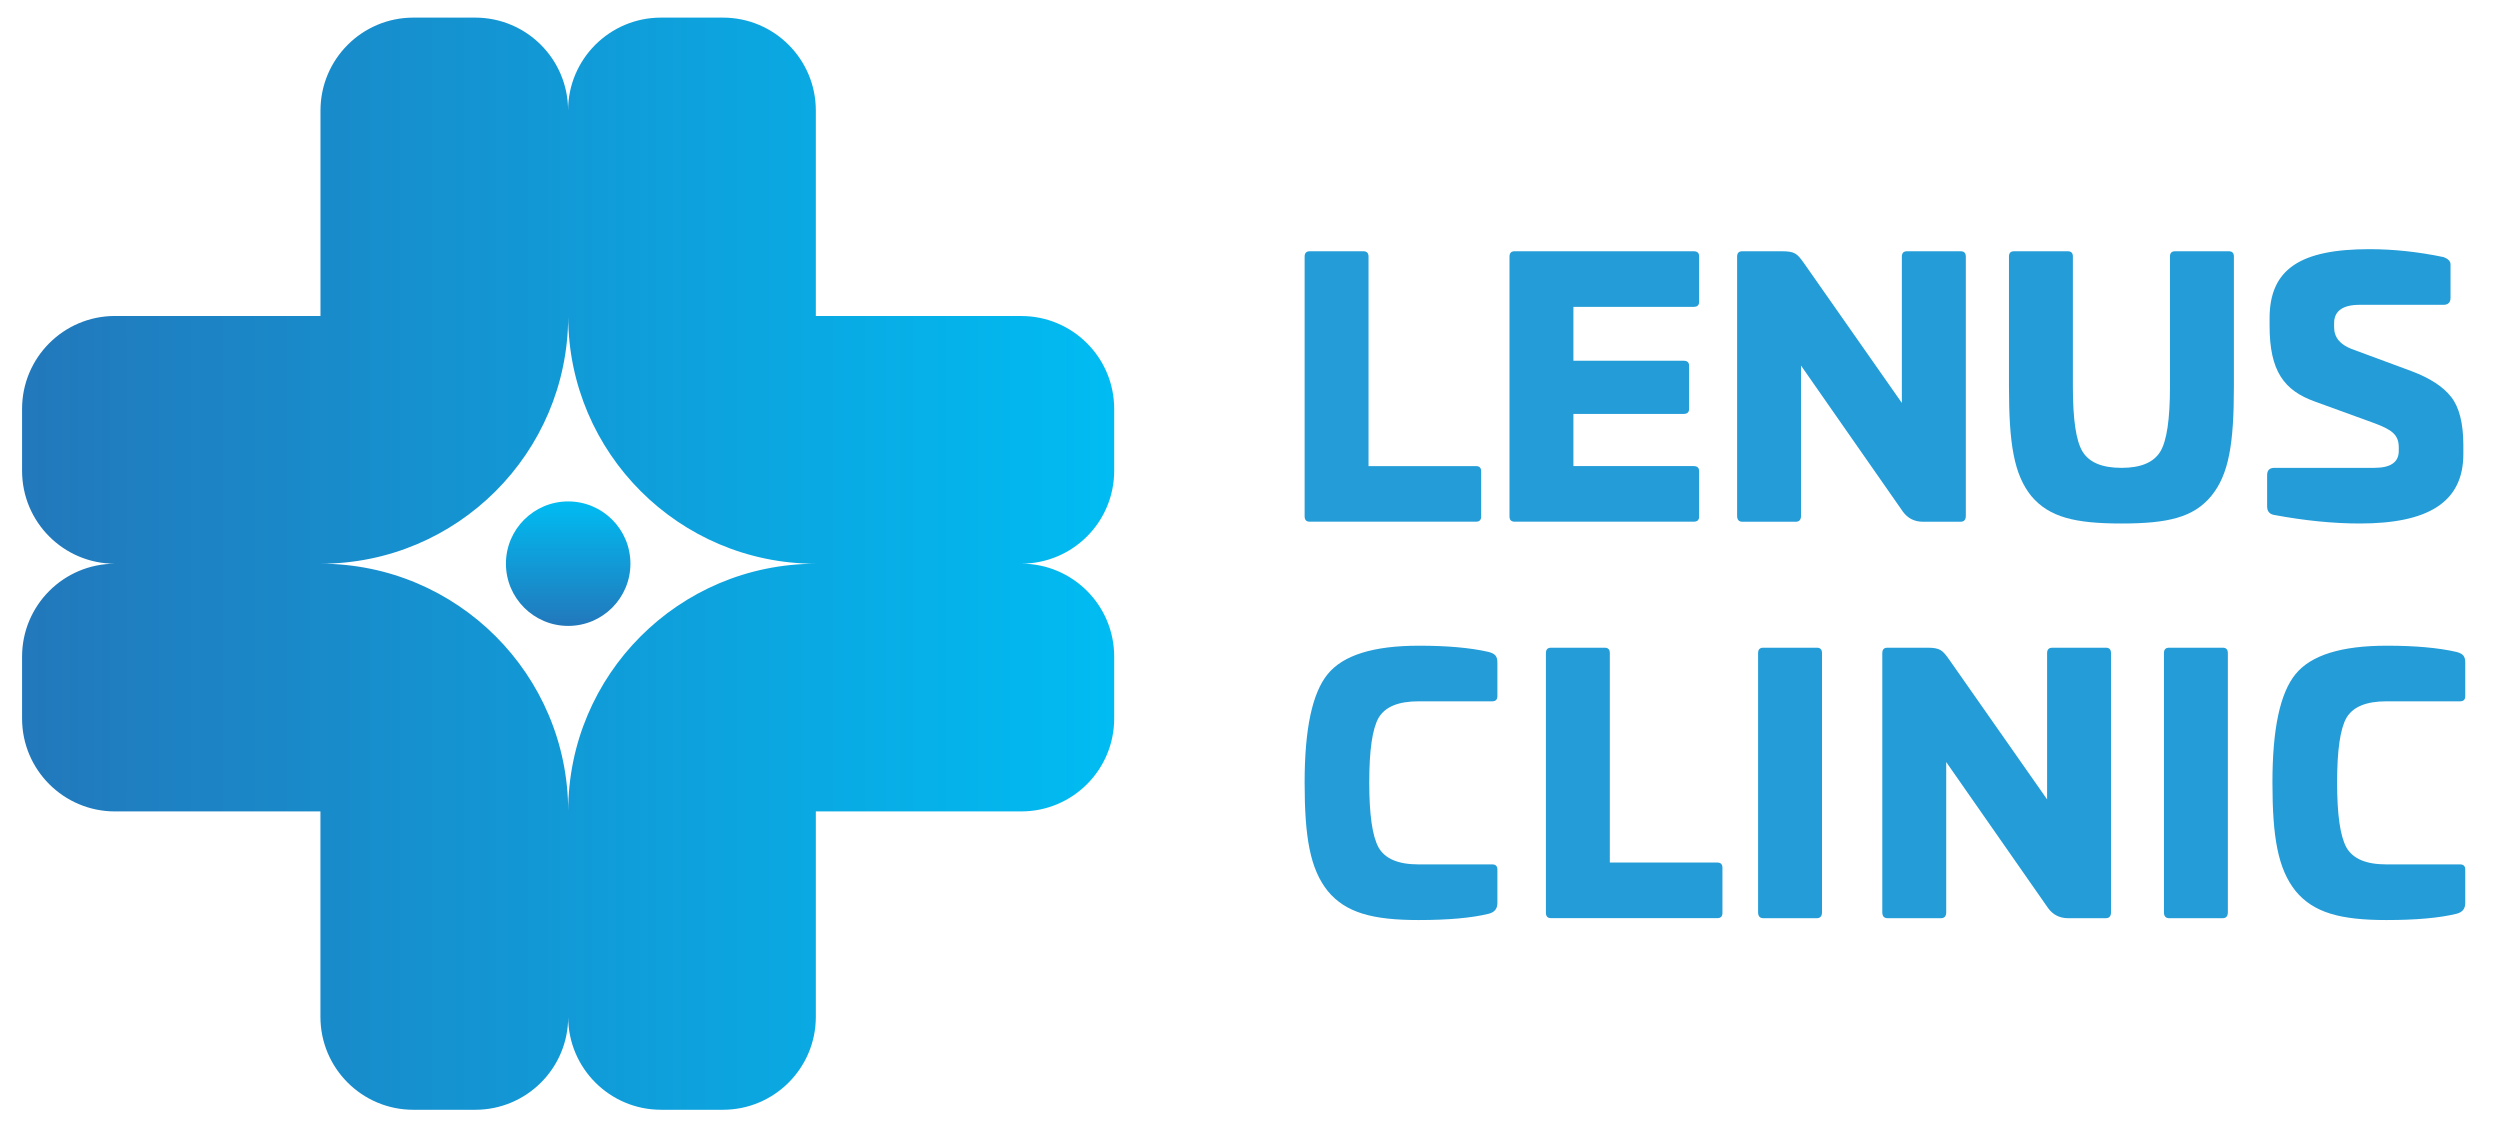
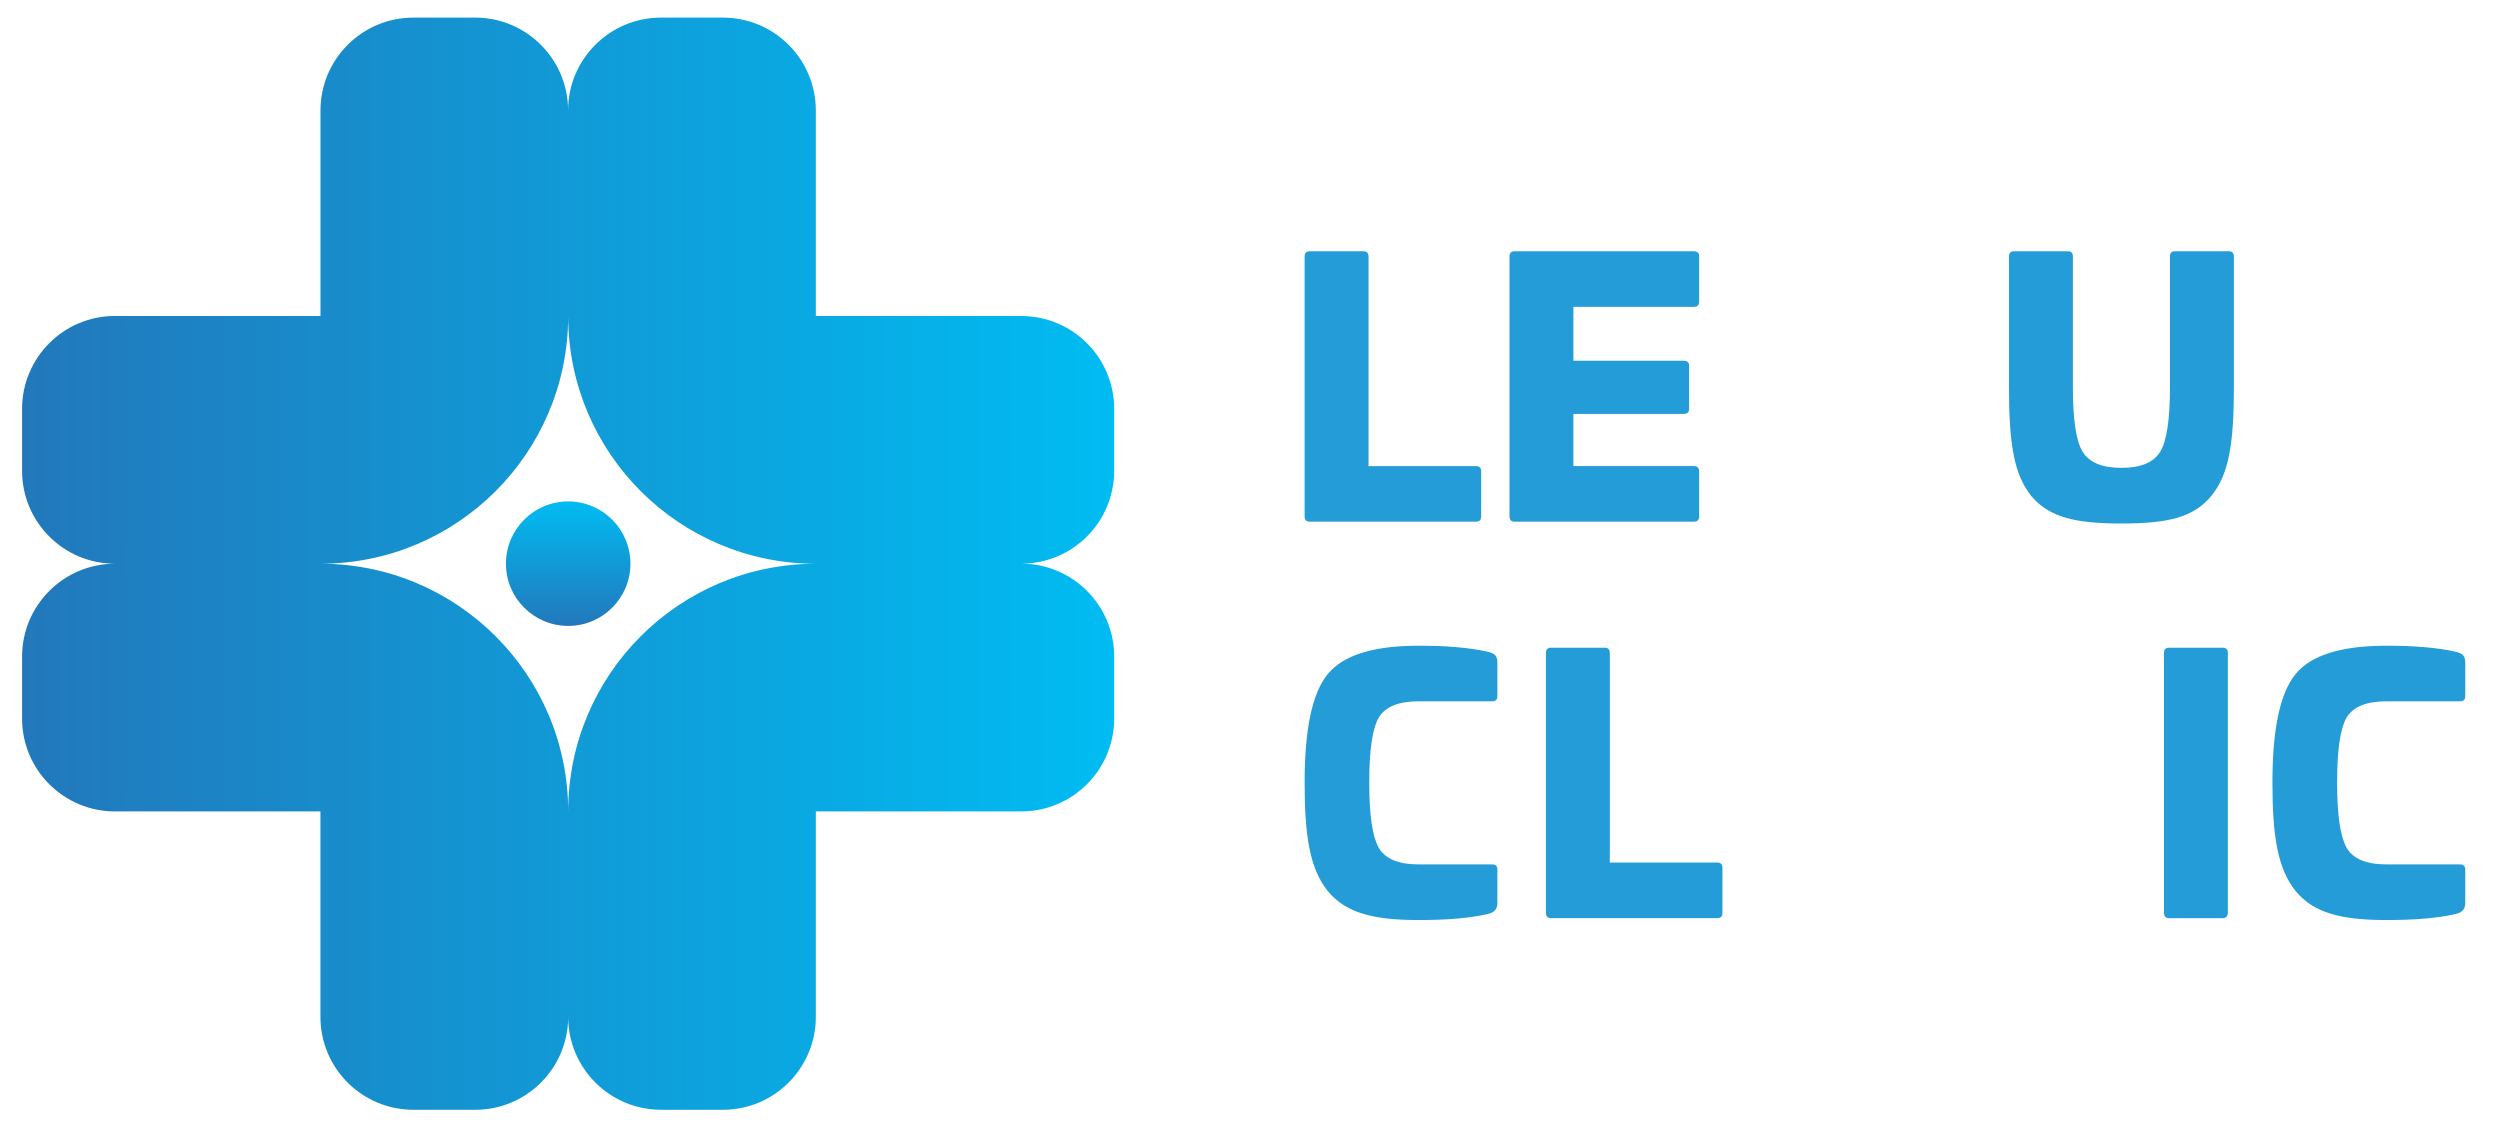
<svg xmlns="http://www.w3.org/2000/svg" version="1.1" id="Layer_1" x="0px" y="0px" viewBox="0 0 526.55 238.07" style="enable-background:new 0 0 526.55 238.07;" xml:space="preserve">
  <style type="text/css"> .st0{fill:url(#SVGID_1_);} .st1{fill:url(#SVGID_00000016050369837551835610000007095723227958941568_);} .st2{fill:#239CD7;} </style>
  <g>
    <g>
      <linearGradient id="SVGID_1_" gradientUnits="userSpaceOnUse" x1="-399.229" y1="274.887" x2="-169.21" y2="274.887" gradientTransform="matrix(-1 0 0 -1 -164.552 393.613)">
        <stop offset="0" style="stop-color:#00BCF2" />
        <stop offset="1" style="stop-color:#2278BB" />
      </linearGradient>
      <path class="st0" d="M139.23,233.74h13.04c10.8,0,19.56-8.76,19.56-19.57v-39.95v-3.32h43.27c10.81,0,19.57-8.76,19.57-19.57 v-13.04c0-10.81-8.76-19.57-19.57-19.57c10.81,0,19.57-8.76,19.57-19.57V86.12c0-10.8-8.76-19.56-19.57-19.56h-39.95c0,0,0,0,0,0 h-3.32V23.28c0-10.81-8.76-19.57-19.57-19.57h-13.04c-10.81,0-19.57,8.76-19.57,19.57v0c0-10.81-8.76-19.57-19.57-19.57H87.06 c-10.8,0-19.56,8.76-19.56,19.57v39.95h0v3.32h0v0H24.22c-10.81,0-19.57,8.76-19.57,19.57v13.04c0,10.81,8.76,19.57,19.57,19.57 c-10.81,0-19.57,8.76-19.57,19.57v13.04c0,10.8,8.76,19.56,19.57,19.56h39.95c0,0,0,0,0,0h3.32v43.27 c0,10.81,8.76,19.57,19.57,19.57h13.04c10.81,0,19.57-8.76,19.57-19.57v0C119.67,224.98,128.43,233.74,139.23,233.74z M119.67,170.9c0-28.81-23.36-52.17-52.17-52.17l0,0c28.76,0,52.09-23.28,52.17-52.02c0.08,28.72,23.37,51.98,52.1,52.03 C142.98,118.77,119.67,142.11,119.67,170.9L119.67,170.9L119.67,170.9L119.67,170.9L119.67,170.9z" />
      <linearGradient id="SVGID_00000031197848606650363260000012412343511569631146_" gradientUnits="userSpaceOnUse" x1="-3220.771" y1="-2345.896" x2="-3194.548" y2="-2345.896" gradientTransform="matrix(-6.123234e-17 1 -1 -6.123234e-17 -2226.231 3326.384)">
        <stop offset="0" style="stop-color:#00BCF2" />
        <stop offset="1" style="stop-color:#2278BB" />
      </linearGradient>
      <path style="fill:url(#SVGID_00000031197848606650363260000012412343511569631146_);" d="M132.78,118.72 c0-7.24-5.87-13.11-13.11-13.11c-7.24,0-13.11,5.87-13.11,13.11c0,7.24,5.87,13.11,13.11,13.11 C126.91,131.84,132.78,125.96,132.78,118.72z" />
    </g>
    <g>
      <path class="st2" d="M287.15,52.92c0.73,0,1.09,0.36,1.09,1.16v44.09h22.63c0.73,0,1.09,0.36,1.09,1.09v9.53 c0,0.73-0.36,1.09-1.09,1.09h-35c-0.73,0-1.09-0.36-1.09-1.16V54.08c0-0.8,0.36-1.16,1.09-1.16H287.15z" />
      <path class="st2" d="M356.71,52.92c0.8,0,1.16,0.36,1.16,1.09v9.53c0,0.73-0.36,1.09-1.16,1.09h-25.32v11.35h23.21 c0.8,0,1.16,0.36,1.16,1.09v9.02c0,0.73-0.36,1.09-1.16,1.09h-23.21v10.99h25.32c0.8,0,1.16,0.36,1.16,1.09v9.53 c0,0.73-0.36,1.09-1.16,1.09h-37.69c-0.73,0-1.09-0.36-1.09-1.16V54.08c0-0.8,0.36-1.16,1.09-1.16H356.71z" />
-       <path class="st2" d="M412.95,52.92c0.73,0,1.09,0.36,1.09,1.16v54.57c0,0.8-0.36,1.24-1.09,1.24h-7.93c-1.82,0-3.2-0.73-4.22-2.11 L379.33,77v31.65c0,0.8-0.36,1.24-1.09,1.24h-11.28c-0.73,0-1.09-0.44-1.09-1.24V54.08c0-0.8,0.36-1.16,1.09-1.16h8.29 c2.84,0,3.27,0.51,4.73,2.55l20.59,29.4V54.08c0-0.8,0.36-1.16,1.09-1.16H412.95z" />
      <path class="st2" d="M469.41,52.92c0.73,0,1.09,0.36,1.09,1.09v27.43c0,11.93-1.02,18.48-4.8,23.07 c-3.71,4.44-9.02,5.75-18.85,5.75c-9.82,0-15.21-1.31-18.99-5.75c-3.71-4.58-4.73-11.13-4.73-23.07V54.01 c0-0.73,0.36-1.09,1.09-1.09h11.28c0.73,0,1.09,0.36,1.09,1.09v27.43c0,6.84,0.65,11.42,2.04,13.68c1.38,2.26,4.07,3.42,8.22,3.42 c4.07,0,6.77-1.16,8.15-3.42c1.38-2.26,2.04-6.84,2.04-13.68V54.01c0-0.73,0.36-1.09,1.09-1.09H469.41z" />
-       <path class="st2" d="M514.67,54.15c0.95,0.36,1.46,0.87,1.46,1.53v7.06c0,0.95-0.51,1.46-1.46,1.46h-17.68 c-3.57,0-5.38,1.31-5.38,3.86v0.87c0,2.11,1.24,3.64,3.71,4.58l12.59,4.66c3.86,1.45,6.69,3.27,8.37,5.46 c1.67,2.11,2.55,5.53,2.55,10.11v1.89c0,10.26-7.57,14.63-21.83,14.63c-5.46,0-11.5-0.58-18.12-1.82 c-0.95-0.22-1.38-0.8-1.38-1.82v-6.55c0-1.02,0.51-1.53,1.53-1.53h21.03c3.42,0,5.17-1.16,5.17-3.57v-0.73 c0-2.62-1.38-3.71-5.09-5.09l-12.59-4.58c-6.48-2.33-9.53-6.4-9.53-15.94v-1.6c0-10.4,6.55-14.55,21.03-14.55 C504.19,52.48,509.43,53.06,514.67,54.15z" />
    </g>
    <g>
      <path class="st2" d="M313.49,137.3c1.38,0.36,1.89,0.87,1.89,2.26v7.06c0,0.73-0.36,1.09-1.09,1.09h-15.5 c-4.29,0-7.06,1.16-8.44,3.49c-1.31,2.33-1.96,6.84-1.96,13.61c0,6.77,0.65,11.28,1.96,13.68c1.38,2.4,4.15,3.57,8.44,3.57h15.5 c0.73,0,1.09,0.36,1.09,1.09v7.06c0,1.24-0.65,1.96-1.89,2.26c-3.56,0.87-8.51,1.31-14.7,1.31c-9.68,0-15.35-1.53-19.14-6.11 c-3.71-4.66-4.87-11.28-4.87-22.85c0-11.28,1.6-18.85,4.87-22.85c3.27-4,9.68-5.97,19.14-5.97 C304.68,135.99,309.63,136.42,313.49,137.3z" />
      <path class="st2" d="M337.97,136.42c0.73,0,1.09,0.36,1.09,1.16v44.09h22.63c0.73,0,1.09,0.36,1.09,1.09v9.53 c0,0.73-0.36,1.09-1.09,1.09h-35c-0.73,0-1.09-0.36-1.09-1.16v-54.64c0-0.8,0.36-1.16,1.09-1.16H337.97z" />
-       <path class="st2" d="M382.66,136.42c0.73,0,1.09,0.36,1.09,1.16v54.57c0,0.8-0.36,1.24-1.09,1.24h-11.28 c-0.73,0-1.09-0.44-1.09-1.24v-54.57c0-0.8,0.36-1.16,1.09-1.16H382.66z" />
-       <path class="st2" d="M443.53,136.42c0.73,0,1.09,0.36,1.09,1.16v54.57c0,0.8-0.36,1.24-1.09,1.24h-7.93 c-1.82,0-3.2-0.73-4.22-2.11l-21.47-30.78v31.65c0,0.8-0.36,1.24-1.09,1.24h-11.28c-0.73,0-1.09-0.44-1.09-1.24v-54.57 c0-0.8,0.36-1.16,1.09-1.16h8.3c2.84,0,3.27,0.51,4.73,2.55l20.59,29.4v-30.78c0-0.8,0.36-1.16,1.09-1.16H443.53z" />
      <path class="st2" d="M468.14,136.42c0.73,0,1.09,0.36,1.09,1.16v54.57c0,0.8-0.36,1.24-1.09,1.24h-11.28 c-0.73,0-1.09-0.44-1.09-1.24v-54.57c0-0.8,0.36-1.16,1.09-1.16H468.14z" />
      <path class="st2" d="M517.34,137.3c1.38,0.36,1.89,0.87,1.89,2.26v7.06c0,0.73-0.36,1.09-1.09,1.09h-15.5 c-4.29,0-7.06,1.16-8.44,3.49c-1.31,2.33-1.96,6.84-1.96,13.61c0,6.77,0.65,11.28,1.96,13.68c1.38,2.4,4.15,3.57,8.44,3.57h15.5 c0.73,0,1.09,0.36,1.09,1.09v7.06c0,1.24-0.65,1.96-1.89,2.26c-3.57,0.87-8.51,1.31-14.7,1.31c-9.68,0-15.35-1.53-19.14-6.11 c-3.71-4.66-4.88-11.28-4.88-22.85c0-11.28,1.6-18.85,4.88-22.85c3.27-4,9.68-5.97,19.14-5.97 C508.54,135.99,513.48,136.42,517.34,137.3z" />
    </g>
  </g>
</svg>